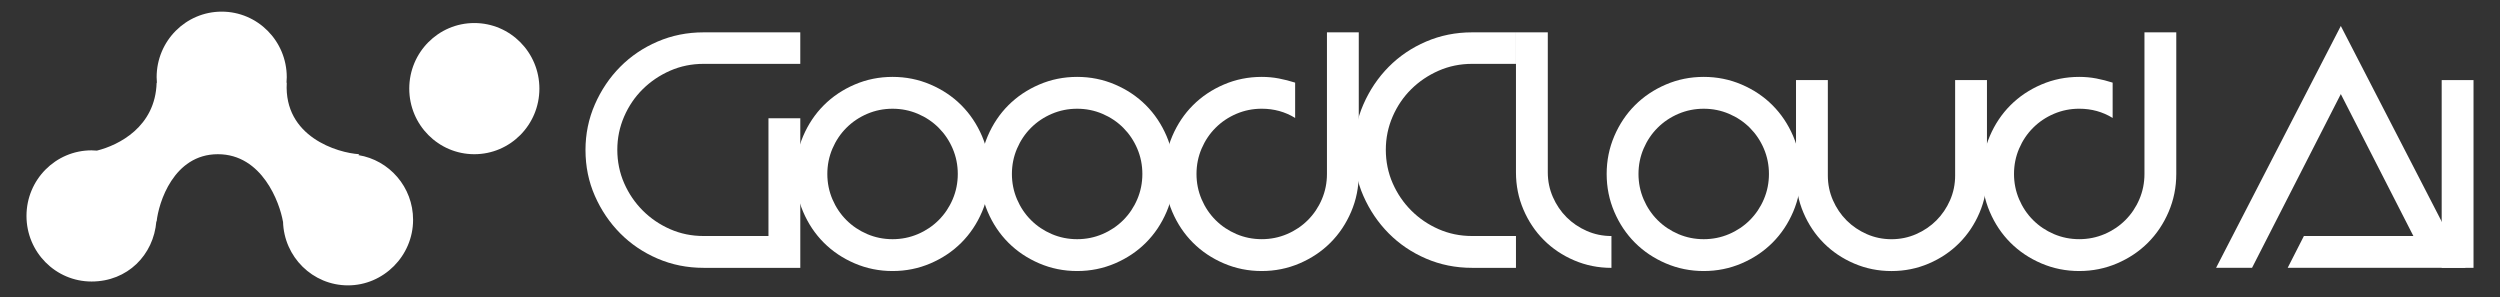
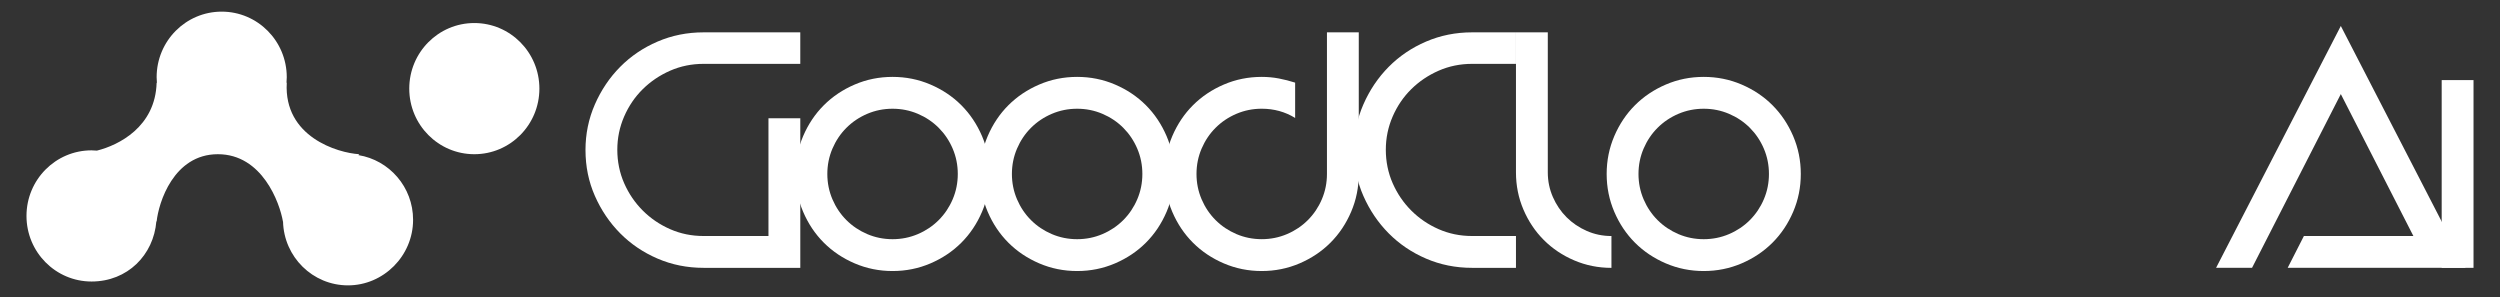
<svg xmlns="http://www.w3.org/2000/svg" id="Layer_1" viewBox="0 0 1725.55 205">
  <rect x="0" y="0" width="1725.55" height="205" fill="#333333" stroke="none" />
  <defs>
    <style>.cls-1{fill:#fff;}</style>
  </defs>
  <path class="cls-1" d="M247.31,107.06l.7-.62c-14.97-.89-52.2-11.98-50.08-49.26.03-.06-.03-.12-.18-.19.1-1.22.18-2.44.18-3.69,0-25-20.11-45.27-44.91-45.27s-44.91,20.27-44.91,45.27c0,1.31.09,2.59.19,3.87-.07,0-.13,0-.19,0-.91,30.38-26.14,43.05-41.22,46.79-1.22-.1-2.45-.19-3.7-.19-24.81,0-44.91,20.27-44.91,45.27s20.11,45.27,44.91,45.27,42.86-18.31,44.73-41.58l.19.19c1.32-12.87,11.62-46.48,42.27-46.48s42.71,33.61,44.91,46.48l.06-.05c.62,24.46,20.44,44.1,44.86,44.1s44.91-20.27,44.91-45.27c0-22.56-16.39-41.21-37.81-44.65Z" />
  <path class="cls-1" d="M327.39,15.9c-24.81,0-44.91,20.27-44.91,45.27s20.11,45.27,44.91,45.27,44.91-20.27,44.91-45.27-20.11-45.27-44.91-45.27Z" />
  <path class="cls-1" d="M404.11,103.6c0-11.13,2.16-21.64,6.48-31.52,4.32-9.88,10.14-18.52,17.46-25.92,7.32-7.39,15.93-13.21,25.81-17.46,9.88-4.25,20.46-6.37,31.74-6.37h66.77v21.75h-66.77c-8.2,0-15.89,1.58-23.06,4.72-7.18,3.15-13.47,7.4-18.89,12.74-5.42,5.35-9.7,11.64-12.85,18.89-3.15,7.25-4.72,14.9-4.72,22.95s1.57,15.89,4.72,23.06c3.15,7.18,7.43,13.47,12.85,18.89,5.42,5.42,11.71,9.7,18.89,12.85,7.17,3.15,14.86,4.72,23.06,4.72h44.81v-81.27h21.97v103.24h-66.77c-11.28,0-21.86-2.12-31.74-6.37-9.88-4.25-18.49-10.07-25.81-17.46-7.32-7.39-13.14-16-17.46-25.81-4.32-9.81-6.48-20.35-6.48-31.63Z" />
  <path class="cls-1" d="M549.08,120.07c0-9.23,1.76-17.94,5.27-26.14,3.51-8.2,8.27-15.3,14.28-21.31,6-6,13.1-10.76,21.31-14.28,8.2-3.52,16.91-5.27,26.14-5.27s17.94,1.76,26.14,5.27c8.2,3.51,15.3,8.27,21.31,14.28,6,6.01,10.76,13.11,14.28,21.31,3.51,8.2,5.27,16.91,5.27,26.14s-1.76,17.94-5.27,26.14c-3.51,8.2-8.27,15.3-14.28,21.31-6.01,6.01-13.11,10.76-21.31,14.28-8.2,3.51-16.91,5.27-26.14,5.27s-17.94-1.76-26.14-5.27c-8.2-3.51-15.3-8.27-21.31-14.28-6.01-6-10.76-13.1-14.28-21.31-3.51-8.2-5.27-16.91-5.27-26.14ZM571.04,120.07c0,6.15,1.17,11.97,3.51,17.46,2.34,5.49,5.56,10.29,9.66,14.39,4.1,4.1,8.9,7.32,14.39,9.66,5.49,2.34,11.31,3.51,17.46,3.51s11.97-1.17,17.46-3.51c5.49-2.34,10.29-5.56,14.39-9.66,4.1-4.1,7.32-8.9,9.66-14.39,2.34-5.49,3.51-11.31,3.51-17.46s-1.17-11.97-3.51-17.46c-2.34-5.49-5.57-10.29-9.66-14.39-4.1-4.1-8.9-7.32-14.39-9.66-5.49-2.34-11.31-3.51-17.46-3.51s-11.97,1.17-17.46,3.51c-5.49,2.34-10.29,5.57-14.39,9.66-4.1,4.1-7.32,8.9-9.66,14.39-2.34,5.49-3.51,11.31-3.51,17.46Z" />
  <path class="cls-1" d="M676.47,120.07c0-9.23,1.76-17.94,5.27-26.14,3.51-8.2,8.27-15.3,14.28-21.31,6-6,13.1-10.76,21.31-14.28,8.2-3.52,16.91-5.27,26.14-5.27s17.94,1.76,26.14,5.27c8.2,3.51,15.3,8.27,21.31,14.28,6,6.01,10.76,13.11,14.28,21.31,3.51,8.2,5.27,16.91,5.27,26.14s-1.76,17.94-5.27,26.14c-3.51,8.2-8.27,15.3-14.28,21.31-6.01,6.01-13.11,10.76-21.31,14.28-8.2,3.51-16.91,5.27-26.14,5.27s-17.94-1.76-26.14-5.27c-8.2-3.51-15.3-8.27-21.31-14.28-6.01-6-10.76-13.1-14.28-21.31-3.51-8.2-5.27-16.91-5.27-26.14ZM698.44,120.07c0,6.15,1.17,11.97,3.51,17.46,2.34,5.49,5.56,10.29,9.66,14.39,4.1,4.1,8.9,7.32,14.39,9.66,5.49,2.34,11.31,3.51,17.46,3.51s11.97-1.17,17.46-3.51c5.49-2.34,10.29-5.56,14.39-9.66,4.1-4.1,7.32-8.9,9.66-14.39,2.34-5.49,3.51-11.31,3.51-17.46s-1.17-11.97-3.51-17.46c-2.34-5.49-5.57-10.29-9.66-14.39-4.1-4.1-8.9-7.32-14.39-9.66-5.49-2.34-11.31-3.51-17.46-3.51s-11.97,1.17-17.46,3.51c-5.49,2.34-10.29,5.57-14.39,9.66-4.1,4.1-7.32,8.9-9.66,14.39-2.34,5.49-3.51,11.31-3.51,17.46Z" />
  <path class="cls-1" d="M803.87,120.07c0-9.23,1.76-17.94,5.27-26.14,3.51-8.2,8.27-15.3,14.28-21.31,6-6,13.1-10.76,21.31-14.28,8.2-3.52,16.91-5.27,26.14-5.27,4.1,0,8.05.37,11.86,1.1,3.81.73,7.54,1.69,11.2,2.86v24.38c-6.89-4.24-14.57-6.37-23.06-6.37-6.15,0-11.97,1.17-17.46,3.51-5.49,2.34-10.29,5.57-14.39,9.66-4.1,4.1-7.32,8.9-9.66,14.39-2.34,5.49-3.51,11.31-3.51,17.46s1.17,11.97,3.51,17.46c2.34,5.49,5.56,10.29,9.66,14.39,4.1,4.1,8.9,7.32,14.39,9.66,5.49,2.34,11.31,3.51,17.46,3.51s11.97-1.17,17.46-3.51c5.49-2.34,10.29-5.56,14.39-9.66,4.1-4.1,7.32-8.9,9.66-14.39,2.34-5.49,3.51-11.31,3.51-17.46V22.33h21.96v97.74c0,9.22-1.76,17.94-5.27,26.14-3.51,8.2-8.27,15.3-14.28,21.31-6.01,6.01-13.11,10.76-21.31,14.28-8.2,3.51-16.91,5.27-26.14,5.27s-17.94-1.76-26.14-5.27c-8.2-3.51-15.3-8.27-21.31-14.28-6.01-6-10.76-13.1-14.28-21.31-3.51-8.2-5.27-16.91-5.27-26.14Z" />
  <path class="cls-1" d="M934.55,103.6c0-11.13,2.16-21.64,6.48-31.52,4.32-9.88,10.14-18.52,17.46-25.92,7.32-7.39,15.93-13.21,25.81-17.46,9.88-4.25,20.46-6.37,31.74-6.37h30.31v21.75h-30.31c-8.2,0-15.89,1.58-23.06,4.72-7.18,3.15-13.47,7.4-18.89,12.74-5.42,5.35-9.7,11.64-12.85,18.89-3.15,7.25-4.72,14.9-4.72,22.95s1.57,15.89,4.72,23.06c3.15,7.18,7.43,13.47,12.85,18.89,5.42,5.42,11.71,9.7,18.89,12.85,7.17,3.15,14.86,4.72,23.06,4.72h30.31v21.97h-30.31c-11.28,0-21.86-2.12-31.74-6.37-9.88-4.25-18.49-10.07-25.81-17.46-7.32-7.39-13.14-16-17.46-25.81-4.32-9.81-6.48-20.35-6.48-31.63Z" />
  <path class="cls-1" d="M1046.35,22.33h21.97v96.65c0,6.01,1.17,11.68,3.51,17.02,2.34,5.35,5.49,9.99,9.45,13.95,3.95,3.95,8.6,7.1,13.95,9.45,5.34,2.34,11.02,3.51,17.02,3.51v21.97c-9.08,0-17.65-1.72-25.7-5.16-8.06-3.44-15.05-8.13-20.98-14.06-5.93-5.93-10.62-12.92-14.06-20.98-3.44-8.05-5.16-16.62-5.16-25.7V22.33Z" />
  <path class="cls-1" d="M1108.95,120.07c0-9.23,1.76-17.94,5.27-26.14,3.51-8.2,8.27-15.3,14.28-21.31,6-6,13.1-10.76,21.31-14.28,8.2-3.52,16.91-5.27,26.14-5.27s17.94,1.76,26.14,5.27c8.2,3.51,15.3,8.27,21.31,14.28,6,6.01,10.76,13.11,14.28,21.31,3.51,8.2,5.27,16.91,5.27,26.14s-1.76,17.94-5.27,26.14c-3.51,8.2-8.27,15.3-14.28,21.31-6.01,6.01-13.11,10.76-21.31,14.28-8.2,3.51-16.91,5.27-26.14,5.27s-17.94-1.76-26.14-5.27c-8.2-3.51-15.3-8.27-21.31-14.28-6.01-6-10.76-13.1-14.28-21.31-3.51-8.2-5.27-16.91-5.27-26.14ZM1130.92,120.07c0,6.15,1.17,11.97,3.51,17.46,2.34,5.49,5.56,10.29,9.66,14.39,4.1,4.1,8.9,7.32,14.39,9.66,5.49,2.34,11.31,3.51,17.46,3.51s11.97-1.17,17.46-3.51c5.49-2.34,10.29-5.56,14.39-9.66,4.1-4.1,7.32-8.9,9.66-14.39,2.34-5.49,3.51-11.31,3.51-17.46s-1.17-11.97-3.51-17.46c-2.34-5.49-5.57-10.29-9.66-14.39-4.1-4.1-8.9-7.32-14.39-9.66-5.49-2.34-11.31-3.51-17.46-3.51s-11.97,1.17-17.46,3.51c-5.49,2.34-10.29,5.57-14.39,9.66-4.1,4.1-7.32,8.9-9.66,14.39-2.34,5.49-3.51,11.31-3.51,17.46Z" />
-   <path class="cls-1" d="M1239.64,55.28h21.97v65.9c0,6.01,1.17,11.68,3.51,17.02,2.34,5.35,5.49,9.99,9.45,13.95,3.95,3.95,8.6,7.1,13.95,9.45,5.34,2.34,11.02,3.51,17.02,3.51s11.68-1.17,17.02-3.51c5.34-2.34,9.99-5.49,13.95-9.45,3.95-3.95,7.1-8.6,9.45-13.95,2.34-5.34,3.51-11.02,3.51-17.02V55.28h21.97v65.9c0,9.08-1.72,17.65-5.16,25.7-3.44,8.06-8.13,15.05-14.06,20.98-5.93,5.93-12.93,10.62-20.98,14.06-8.06,3.44-16.62,5.16-25.7,5.16s-17.65-1.72-25.7-5.16c-8.06-3.44-15.05-8.13-20.98-14.06-5.93-5.93-10.62-12.92-14.06-20.98-3.44-8.05-5.16-16.62-5.16-25.7V55.28Z" />
-   <path class="cls-1" d="M1368.13,120.07c0-9.23,1.76-17.94,5.27-26.14,3.51-8.2,8.27-15.3,14.28-21.31,6-6,13.1-10.76,21.31-14.28,8.2-3.52,16.91-5.27,26.14-5.27,4.1,0,8.05.37,11.86,1.1,3.81.73,7.54,1.69,11.2,2.86v24.38c-6.89-4.24-14.57-6.37-23.06-6.37-6.15,0-11.97,1.17-17.46,3.51-5.49,2.34-10.29,5.57-14.39,9.66-4.1,4.1-7.32,8.9-9.66,14.39-2.34,5.49-3.51,11.31-3.51,17.46s1.17,11.97,3.51,17.46c2.34,5.49,5.56,10.29,9.66,14.39,4.1,4.1,8.9,7.32,14.39,9.66,5.49,2.34,11.31,3.51,17.46,3.51s11.97-1.17,17.46-3.51c5.49-2.34,10.29-5.56,14.39-9.66,4.1-4.1,7.32-8.9,9.66-14.39,2.34-5.49,3.51-11.31,3.51-17.46V22.33h21.96v97.74c0,9.22-1.76,17.94-5.27,26.14-3.51,8.2-8.27,15.3-14.28,21.31-6.01,6.01-13.11,10.76-21.31,14.28-8.2,3.51-16.91,5.27-26.14,5.27s-17.94-1.76-26.14-5.27c-8.2-3.51-15.3-8.27-21.31-14.28-6.01-6-10.76-13.1-14.28-21.31-3.51-8.2-5.27-16.91-5.27-26.14Z" />
  <path class="cls-1" d="M1615.68,17.93l86.1,166.93h-122.78l11.2-21.97h75.56l-50.08-97.96-61.28,119.93h-24.82l86.1-166.93Z" />
  <path class="cls-1" d="M1685.3,55.28h21.97v129.59h-21.97V55.28Z" />
</svg>